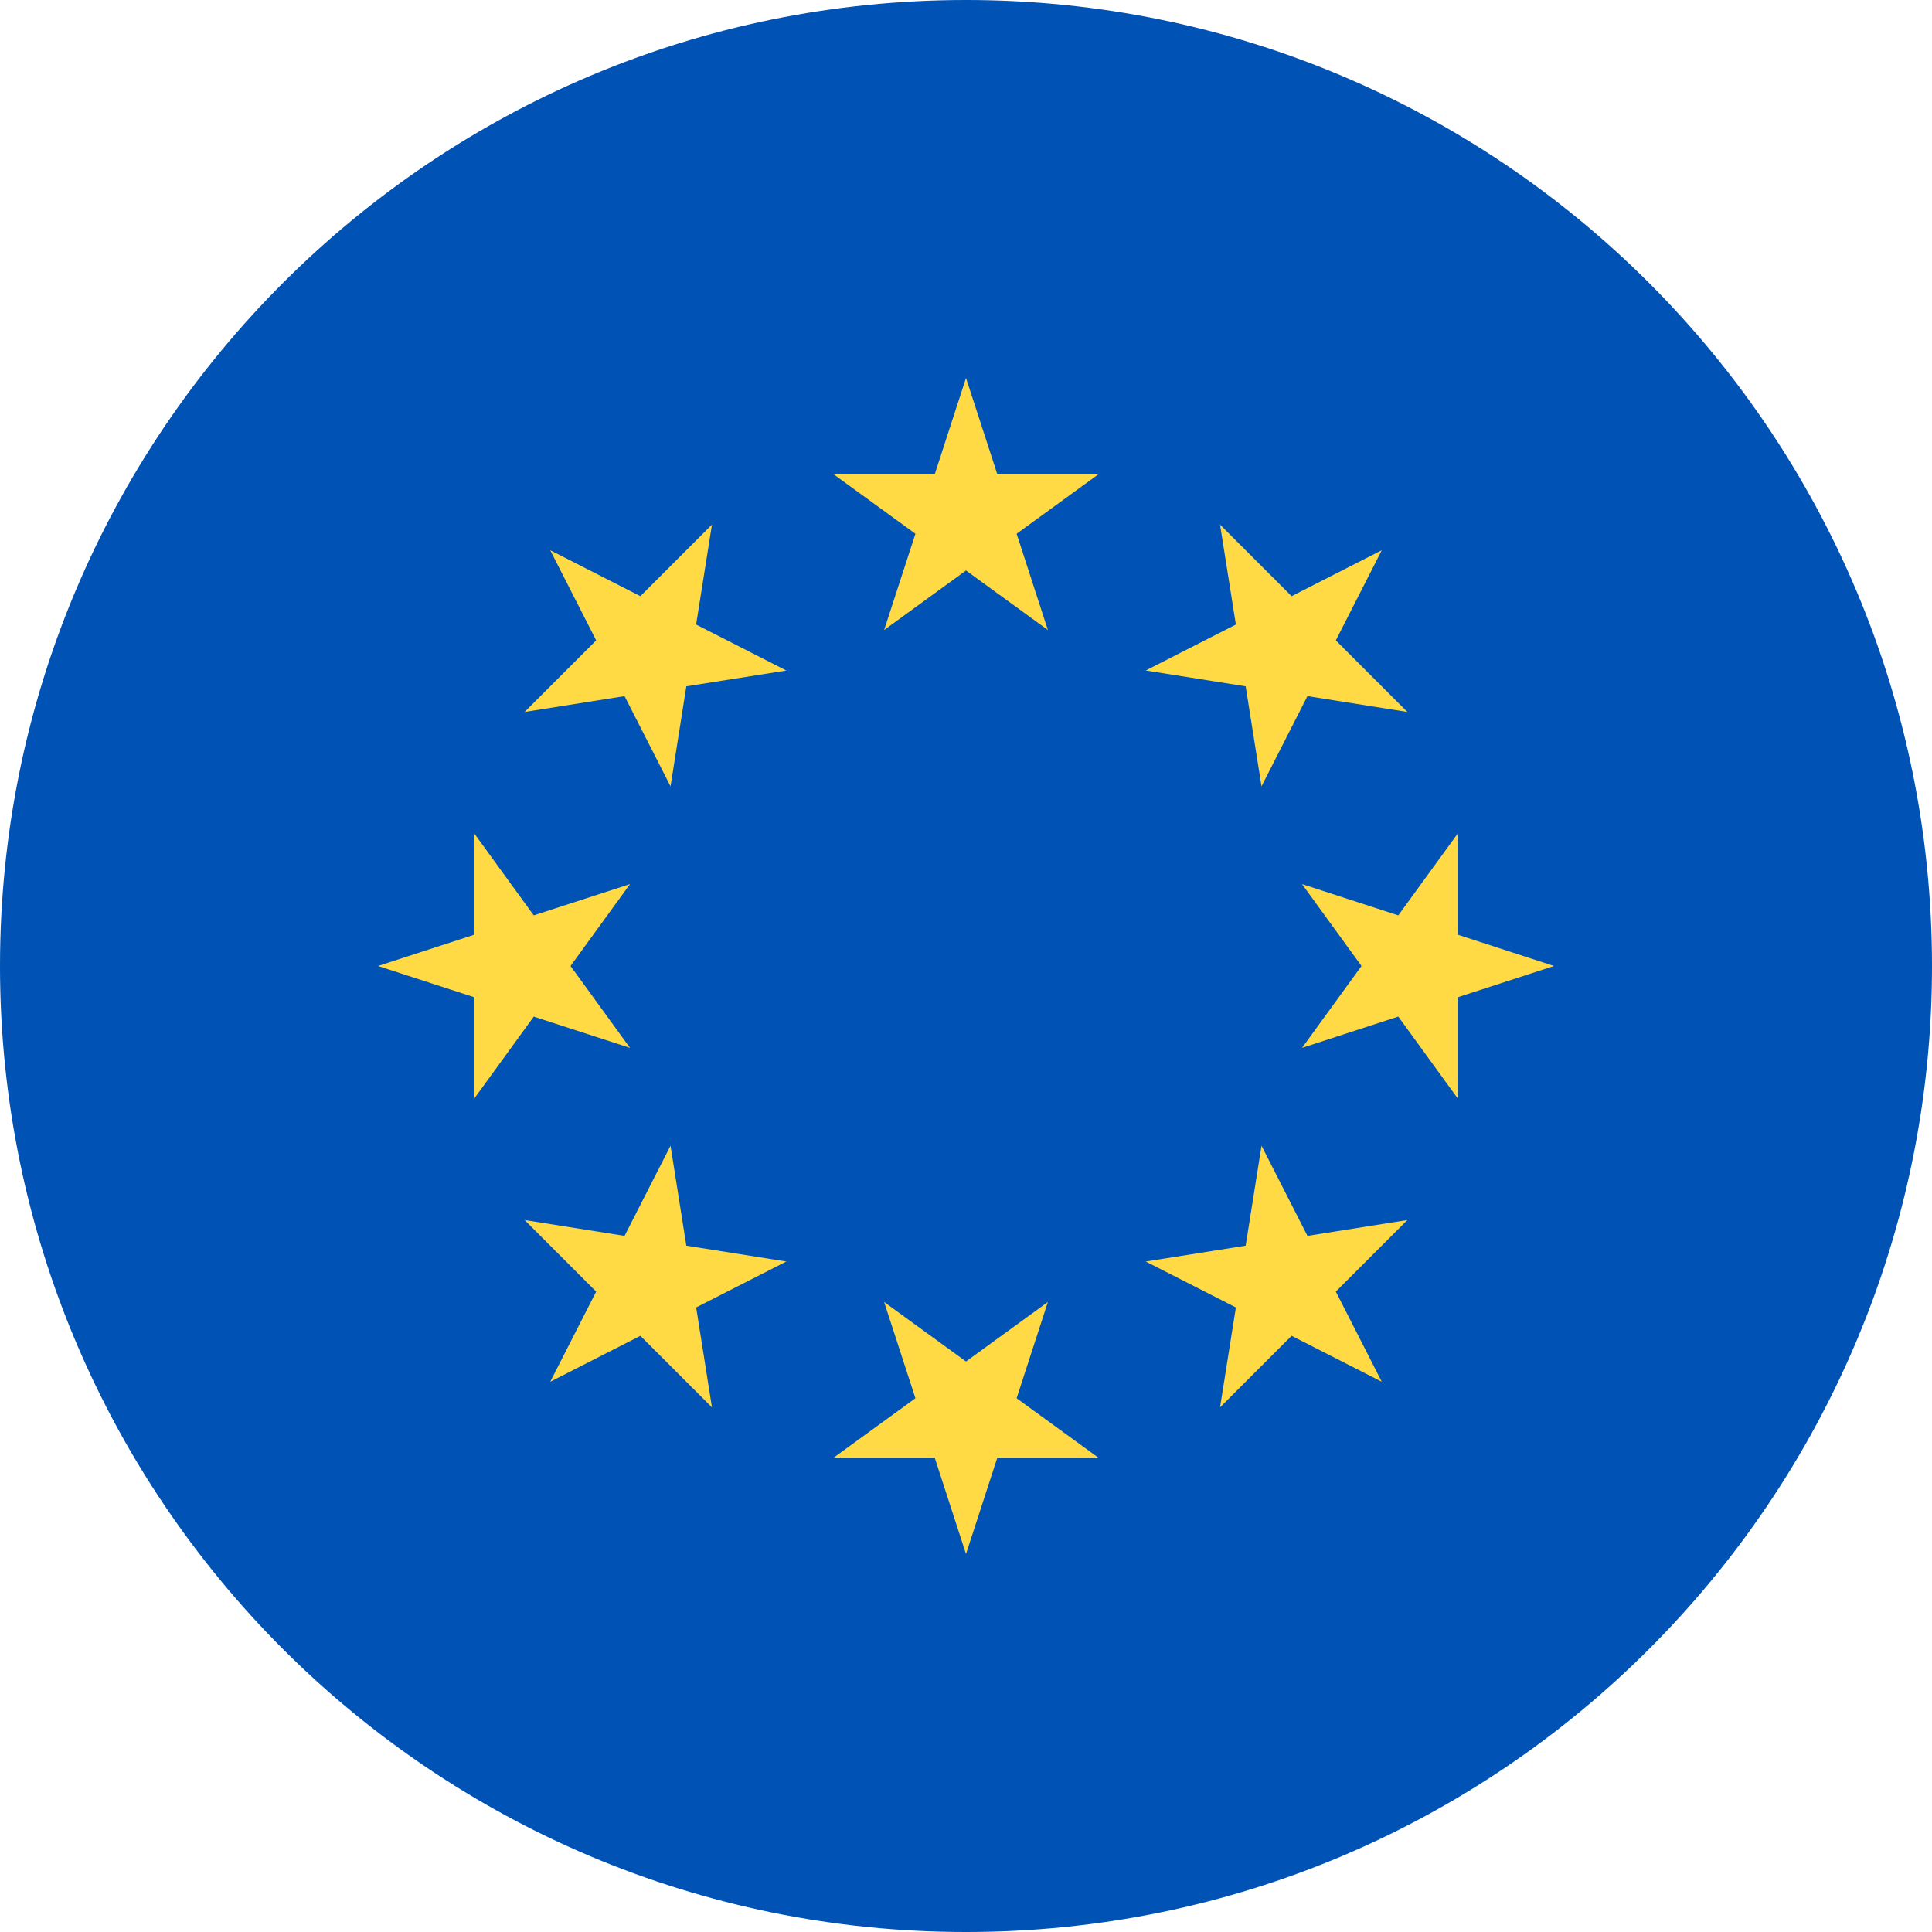
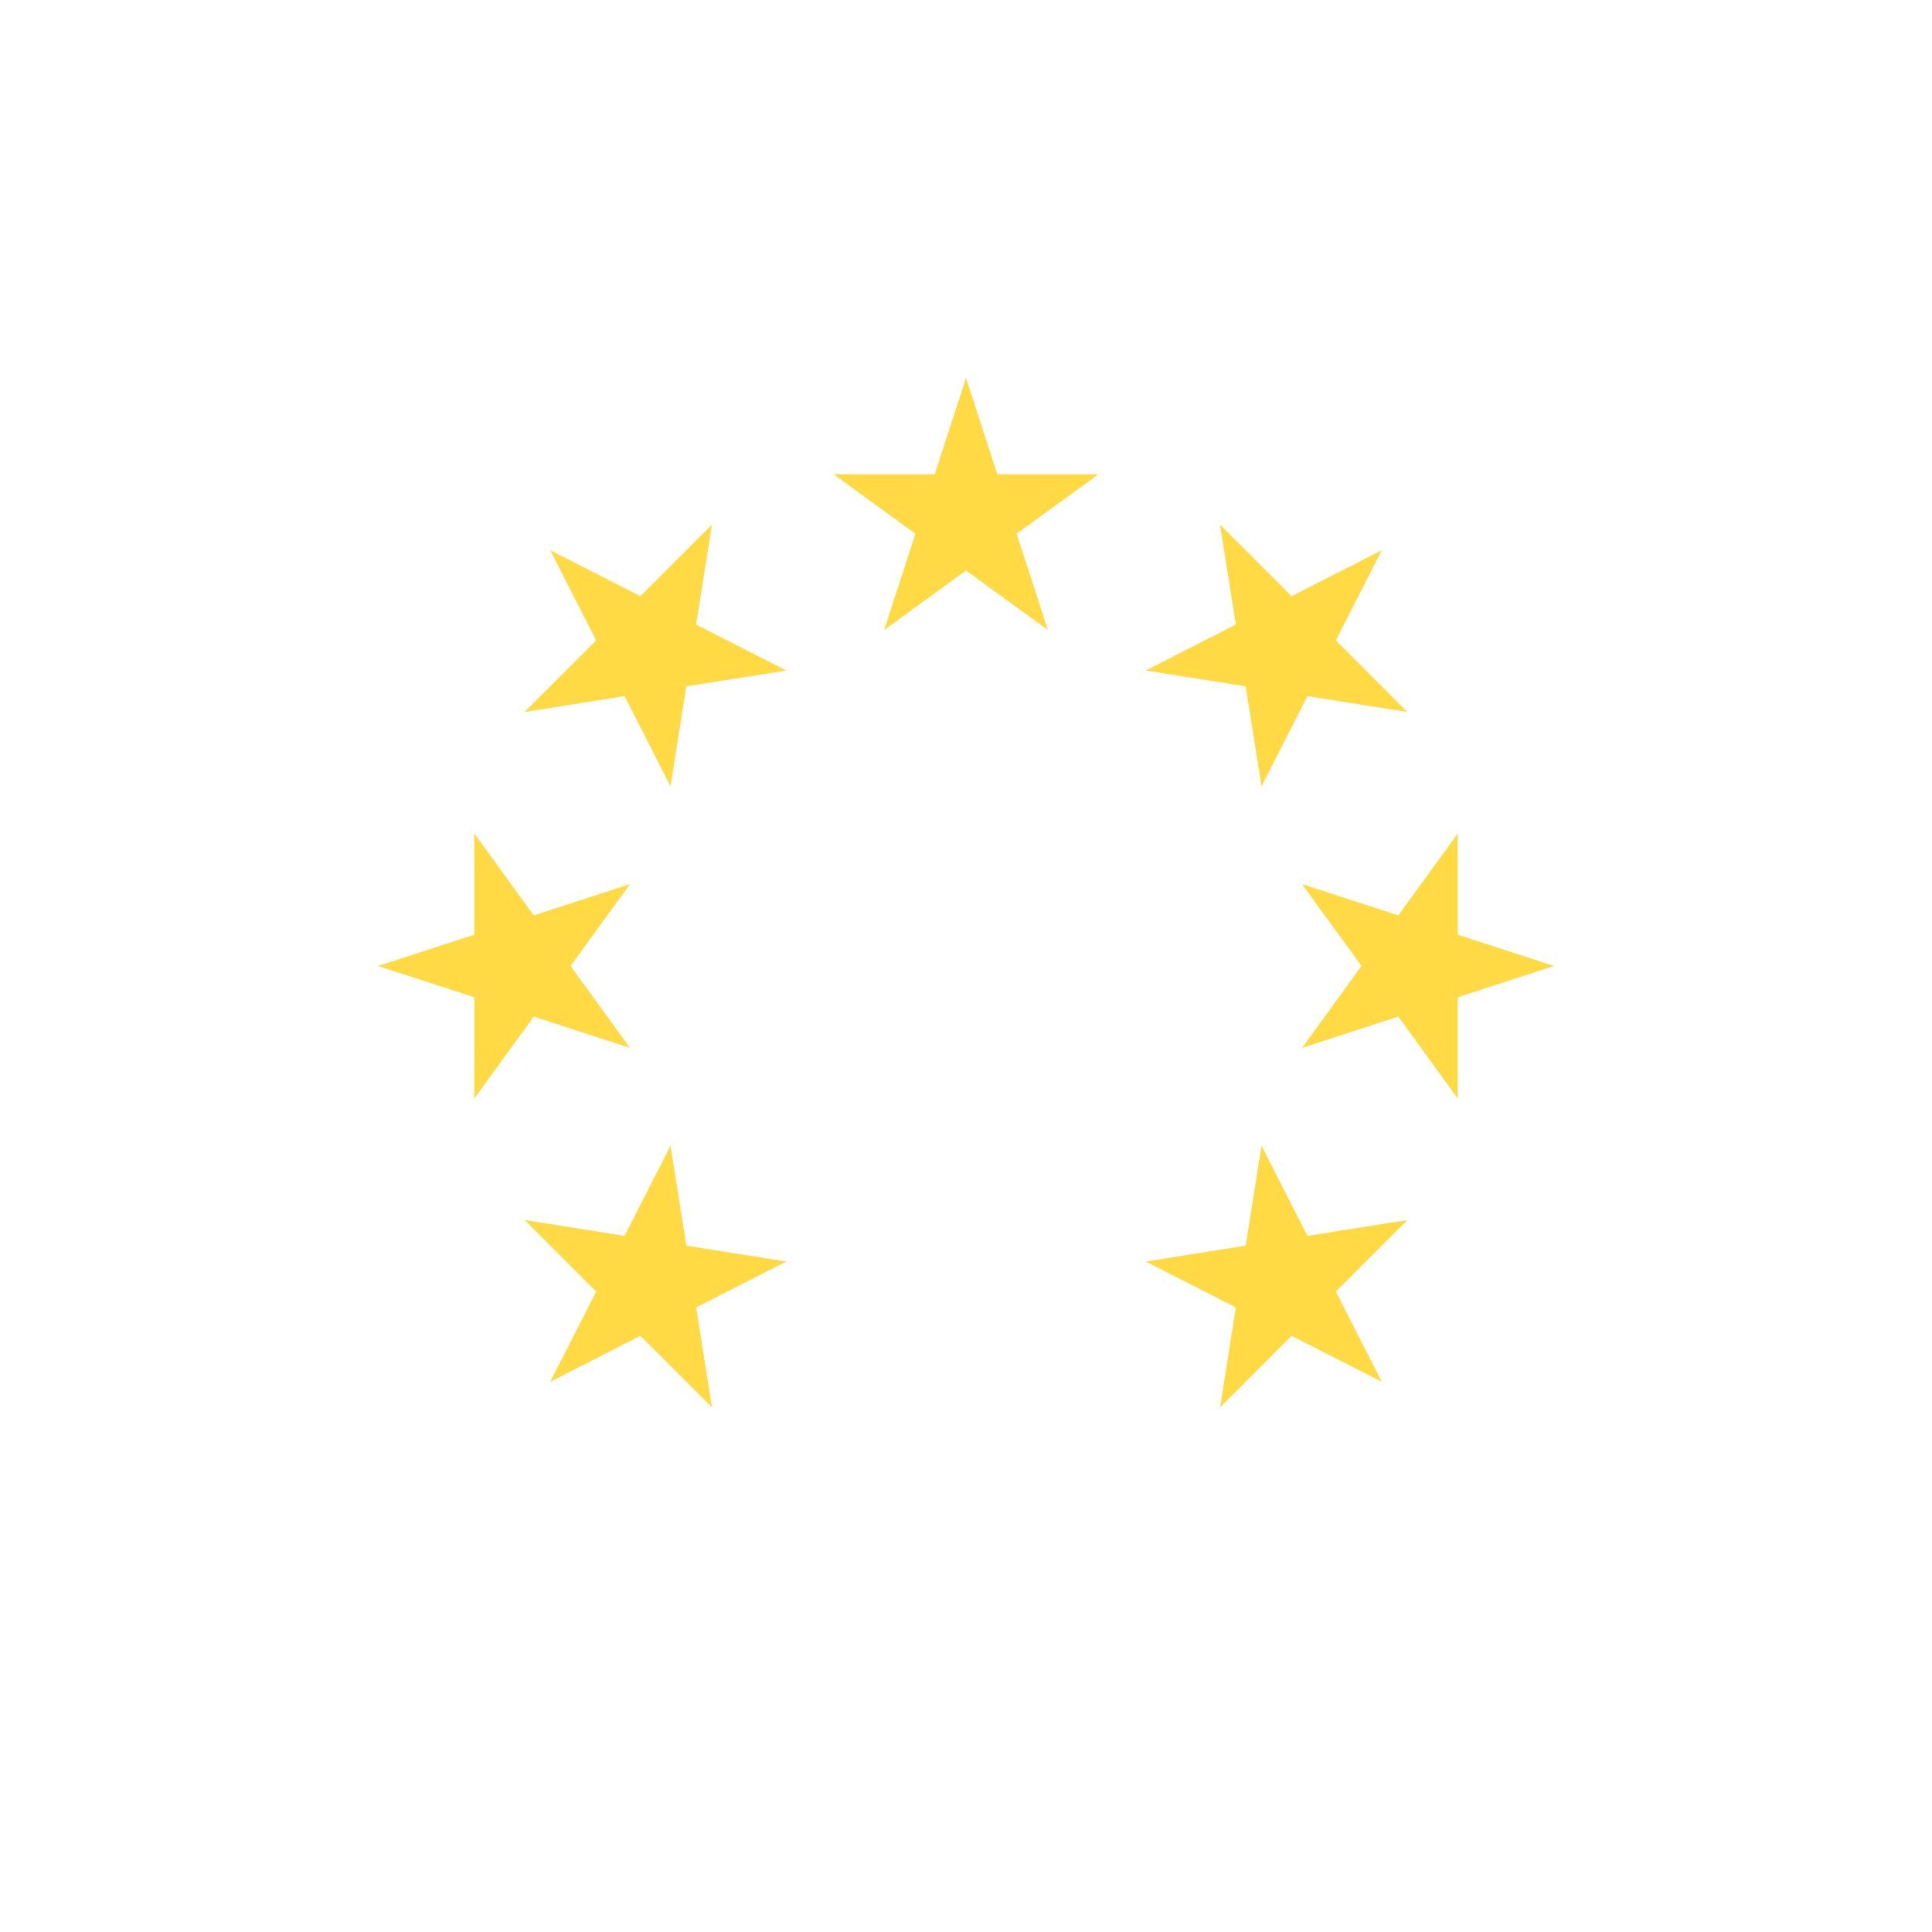
<svg xmlns="http://www.w3.org/2000/svg" width="45" height="45" viewBox="0 0 45 45" fill="none">
  <g clip-path="url(#clip0_311_1025)">
-     <path d="M22.5 45C34.926 45 45 34.926 45 22.5C45 10.074 34.926 0 22.5 0C10.074 0 0 10.074 0 22.5C0 34.926 10.074 45 22.5 45Z" fill="#0052B4" />
    <path d="M22.5 8.804L23.229 11.046H25.586L23.679 12.432L24.407 14.674L22.5 13.288L20.593 14.674L21.322 12.432L19.415 11.046H21.772L22.5 8.804Z" fill="#FFDA44" />
    <path d="M12.816 12.816L14.916 13.886L16.583 12.219L16.214 14.547L18.315 15.618L15.986 15.986L15.618 18.315L14.547 16.214L12.219 16.583L13.886 14.916L12.816 12.816Z" fill="#FFDA44" />
    <path d="M8.805 22.5L11.047 21.771V19.414L12.432 21.321L14.674 20.593L13.289 22.5L14.674 24.407L12.432 23.679L11.047 25.586V23.228L8.805 22.5Z" fill="#FFDA44" />
    <path d="M12.816 32.184L13.886 30.084L12.219 28.417L14.547 28.786L15.618 26.686L15.986 29.014L18.315 29.383L16.215 30.453L16.583 32.781L14.916 31.114L12.816 32.184Z" fill="#FFDA44" />
-     <path d="M22.5 36.196L21.772 33.954H19.415L21.322 32.568L20.593 30.326L22.5 31.712L24.407 30.326L23.679 32.568L25.586 33.954H23.229L22.5 36.196Z" fill="#FFDA44" />
    <path d="M32.184 32.184L30.084 31.114L28.417 32.781L28.786 30.453L26.686 29.383L29.014 29.014L29.383 26.686L30.453 28.786L32.781 28.417L31.114 30.084L32.184 32.184Z" fill="#FFDA44" />
    <path d="M36.196 22.5L33.954 23.228V25.586L32.569 23.678L30.327 24.407L31.712 22.5L30.327 20.593L32.569 21.321L33.954 19.414V21.771L36.196 22.5Z" fill="#FFDA44" />
    <path d="M32.184 12.816L31.114 14.916L32.781 16.583L30.453 16.214L29.383 18.315L29.014 15.986L26.686 15.617L28.786 14.547L28.417 12.219L30.084 13.886L32.184 12.816Z" fill="#FFDA44" />
  </g>
  <defs>
    <clipPath id="clip0_311_1025">
      <rect width="45" height="45" fill="white" />
    </clipPath>
  </defs>
</svg>